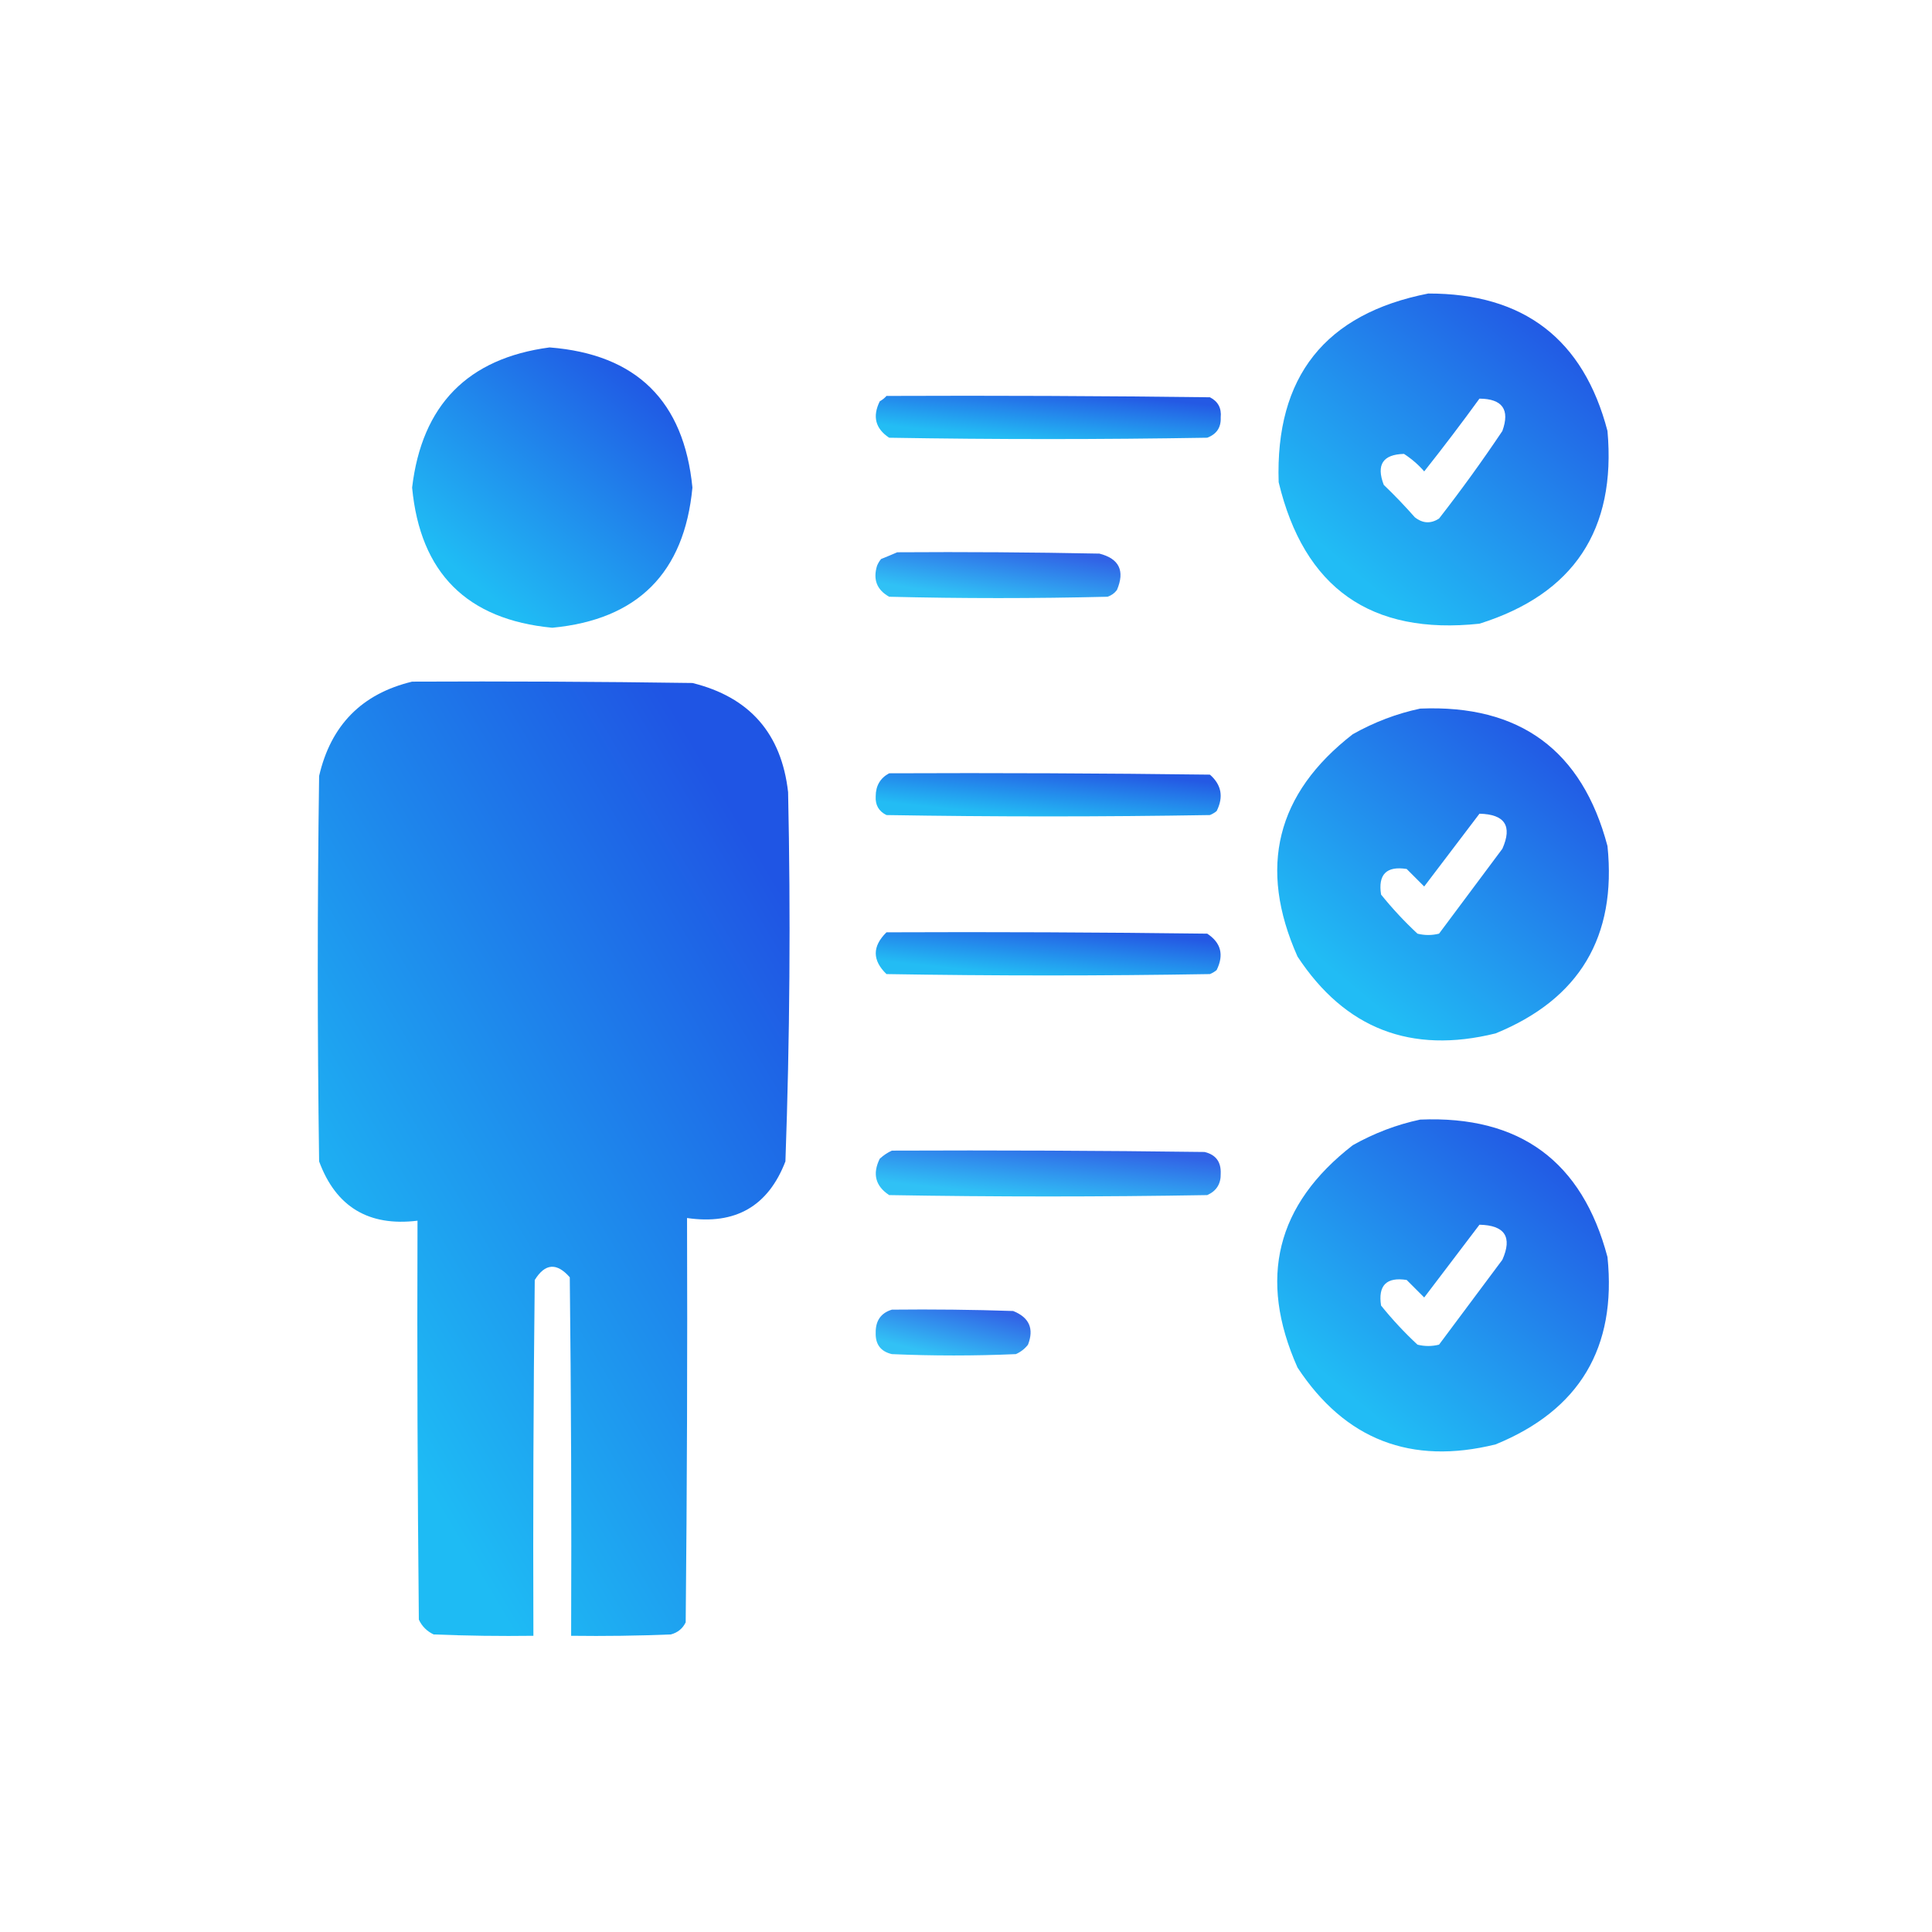
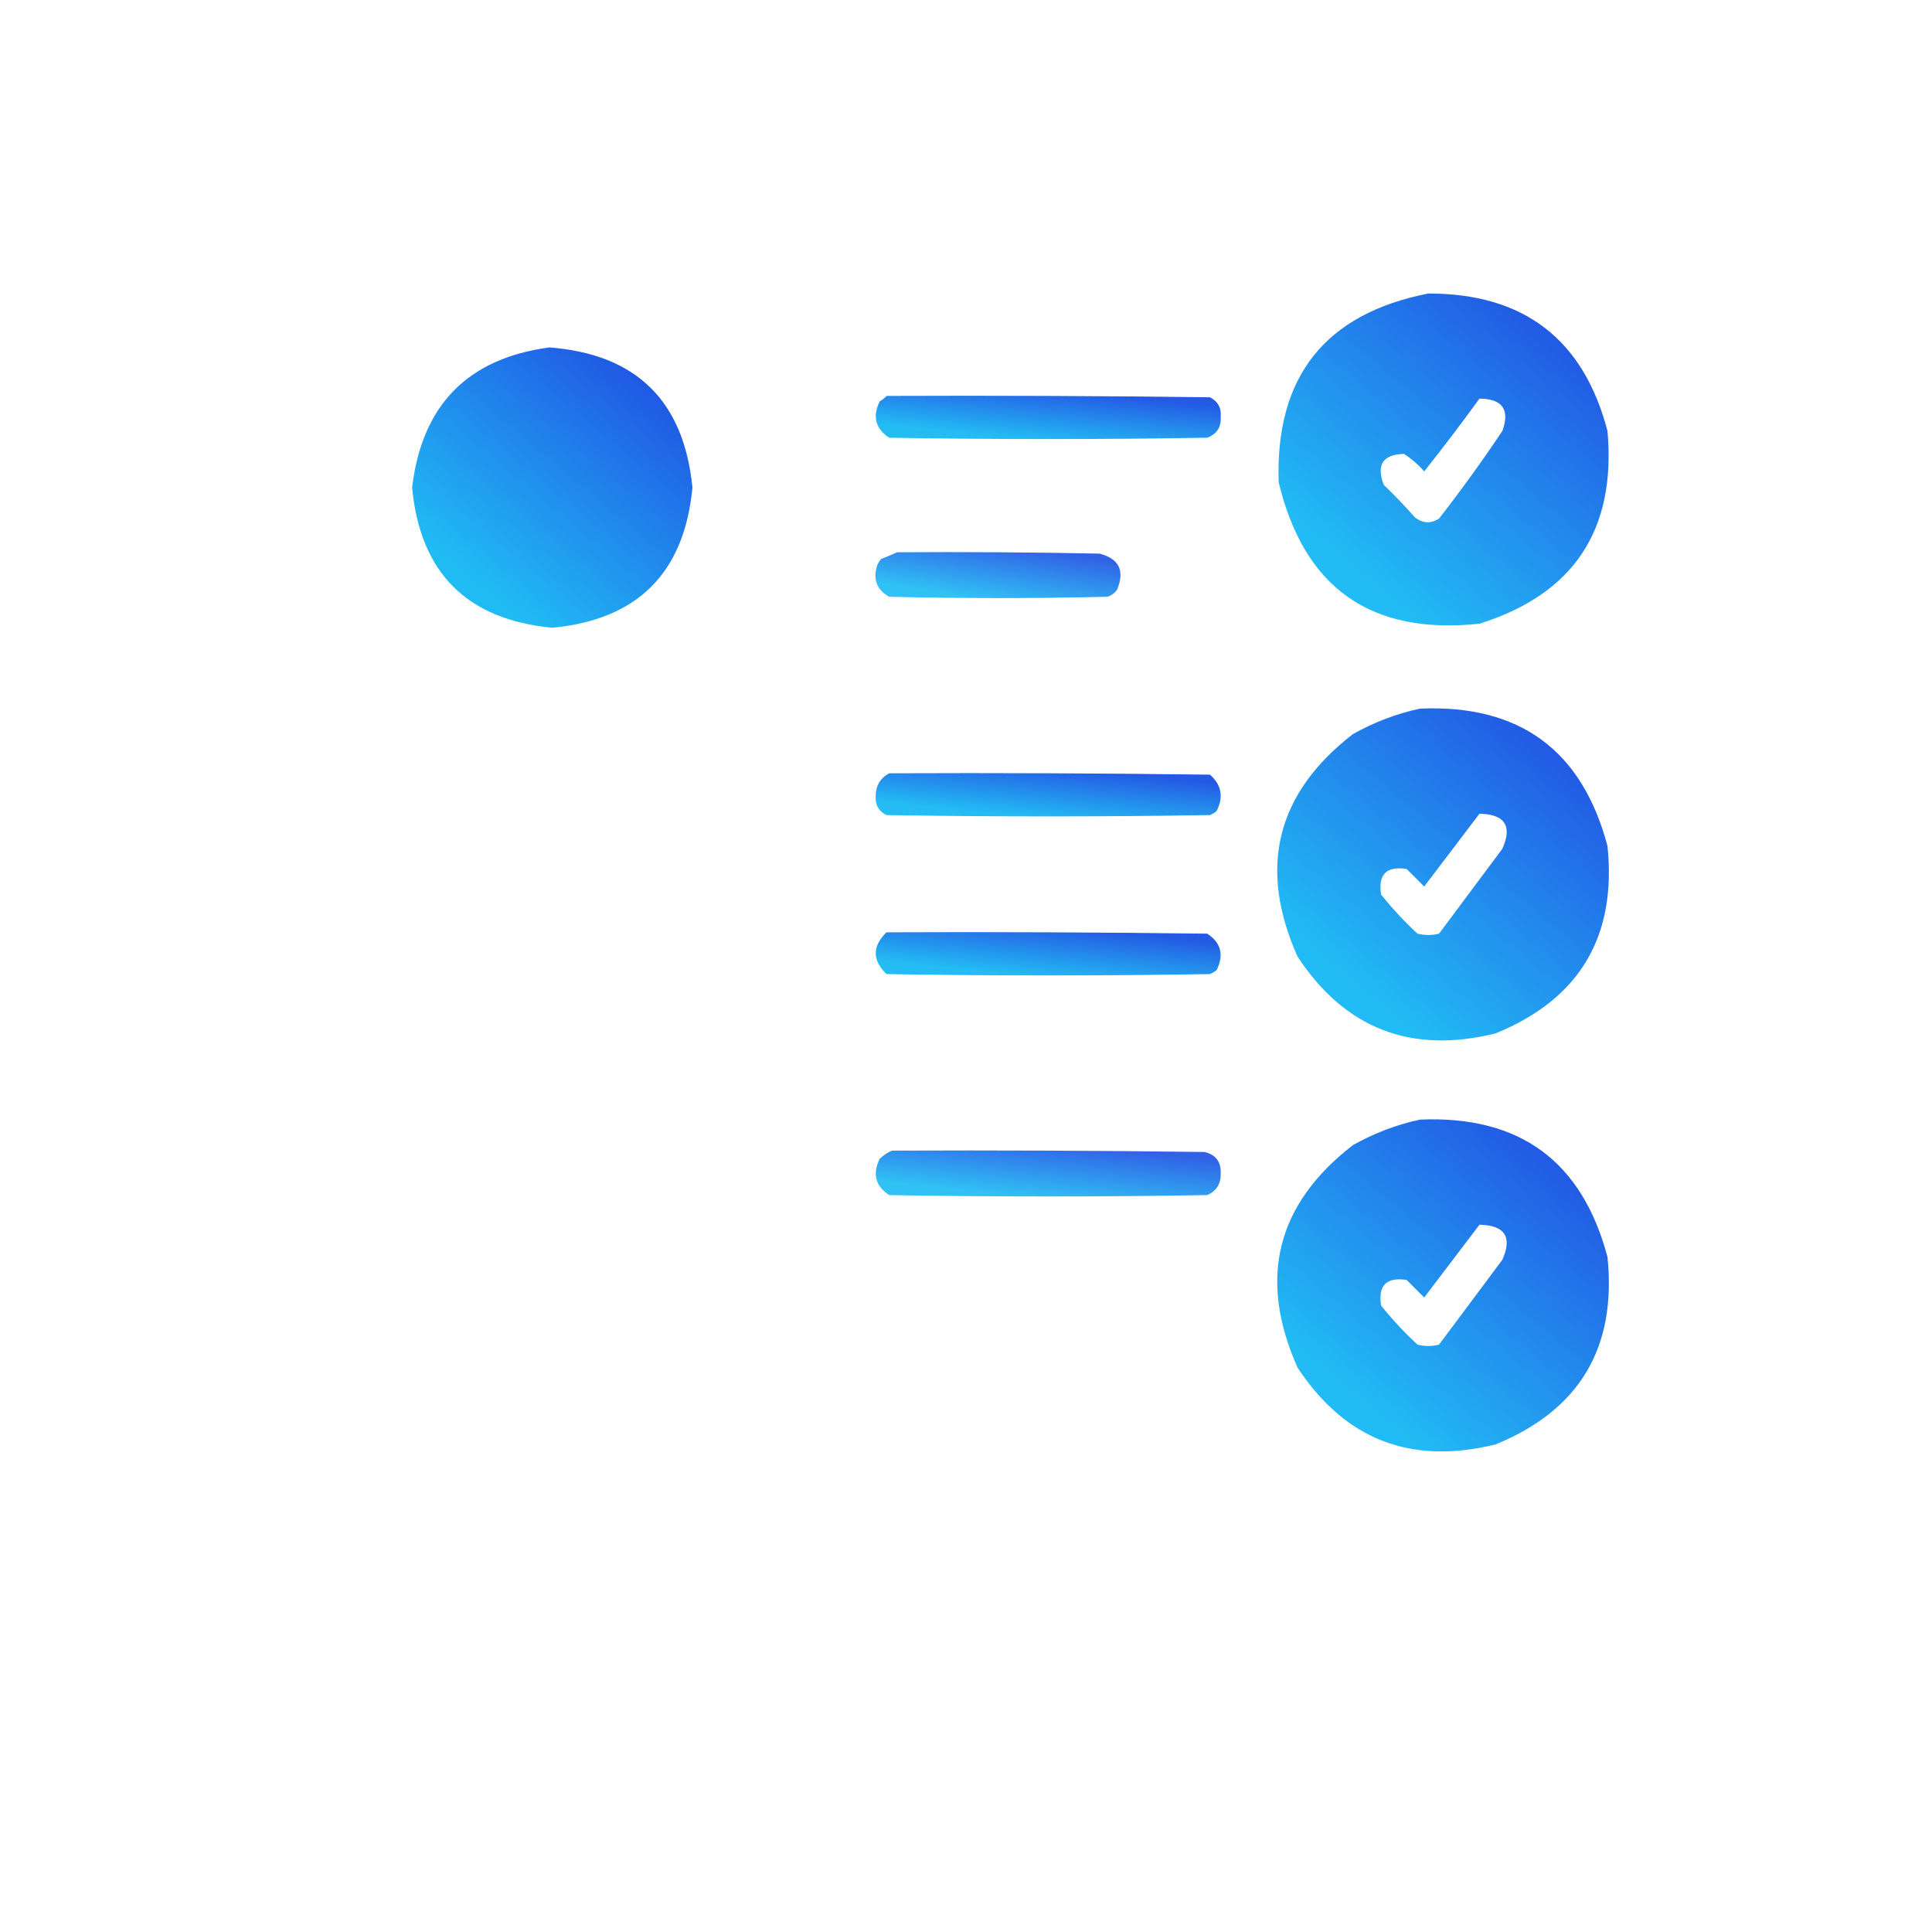
<svg xmlns="http://www.w3.org/2000/svg" width="126" height="126" viewBox="0 0 126 126" fill="none">
  <g opacity="0.991">
    <path opacity="0.97" fill-rule="evenodd" clip-rule="evenodd" d="M93.147 19.143C99.374 19.133 103.271 22.122 104.836 28.107C105.413 34.557 102.63 38.746 96.486 40.676C89.41 41.431 85.045 38.355 83.391 31.447C83.167 24.565 86.419 20.463 93.147 19.143ZM96.486 25.998C97.985 26.009 98.483 26.713 97.981 28.107C96.672 30.061 95.295 31.965 93.85 33.82C93.308 34.169 92.78 34.14 92.268 33.732C91.626 33.003 90.952 32.3 90.246 31.623C89.744 30.31 90.183 29.637 91.564 29.602C92.059 29.921 92.499 30.302 92.883 30.744C94.118 29.187 95.319 27.605 96.486 25.998Z" fill="url(#paint0_linear_157_142)" />
  </g>
  <g opacity="0.991">
    <path opacity="0.977" fill-rule="evenodd" clip-rule="evenodd" d="M35.842 22.658C41.5 23.101 44.605 26.148 45.158 31.799C44.631 37.365 41.584 40.412 36.018 40.94C30.45 40.411 27.403 37.364 26.877 31.799C27.516 26.414 30.504 23.367 35.842 22.658Z" fill="url(#paint1_linear_157_142)" />
  </g>
  <g opacity="0.991">
    <path opacity="0.96" fill-rule="evenodd" clip-rule="evenodd" d="M57.814 25.822C64.846 25.793 71.877 25.822 78.908 25.91C79.438 26.179 79.672 26.618 79.611 27.229C79.64 27.875 79.347 28.314 78.732 28.547C71.818 28.664 64.904 28.664 57.99 28.547C57.092 27.955 56.887 27.164 57.375 26.174C57.55 26.074 57.696 25.957 57.814 25.822Z" fill="url(#paint2_linear_157_142)" />
  </g>
  <g opacity="0.991">
    <path opacity="0.906" fill-rule="evenodd" clip-rule="evenodd" d="M58.517 36.018C62.912 35.988 67.307 36.018 71.701 36.105C72.994 36.436 73.375 37.227 72.844 38.478C72.685 38.69 72.48 38.836 72.228 38.918C67.482 39.035 62.736 39.035 57.99 38.918C57.187 38.471 56.923 37.797 57.199 36.897C57.265 36.736 57.353 36.589 57.463 36.457C57.834 36.309 58.185 36.162 58.517 36.018Z" fill="url(#paint3_linear_157_142)" />
  </g>
  <g opacity="0.991">
-     <path opacity="0.985" fill-rule="evenodd" clip-rule="evenodd" d="M26.877 44.455C32.971 44.426 39.065 44.455 45.158 44.543C48.886 45.463 50.966 47.836 51.398 51.662C51.569 59.695 51.51 67.723 51.223 75.744C50.099 78.666 47.961 79.897 44.807 79.436C44.836 88.225 44.807 97.014 44.719 105.803C44.524 106.21 44.201 106.473 43.752 106.594C41.585 106.682 39.417 106.711 37.248 106.682C37.277 98.888 37.248 91.096 37.16 83.303C36.31 82.33 35.548 82.388 34.875 83.478C34.787 91.213 34.758 98.947 34.787 106.682C32.618 106.711 30.45 106.682 28.283 106.594C27.844 106.389 27.521 106.066 27.316 105.627C27.229 96.955 27.199 88.283 27.229 79.611C24.046 80 21.908 78.711 20.812 75.744C20.695 67.365 20.695 58.986 20.812 50.607C21.577 47.294 23.598 45.244 26.877 44.455Z" fill="url(#paint4_linear_157_142)" />
-   </g>
+     </g>
  <g opacity="0.991">
    <path opacity="0.97" fill-rule="evenodd" clip-rule="evenodd" d="M92.619 46.213C99.11 45.94 103.183 48.928 104.836 55.178C105.443 61.086 103.011 65.158 97.541 67.395C92.025 68.76 87.718 67.09 84.621 62.385C82.036 56.584 83.237 51.75 88.225 47.883C89.626 47.094 91.091 46.538 92.619 46.213ZM96.487 53.068C98.143 53.104 98.642 53.866 97.981 55.354C96.604 57.199 95.227 59.045 93.85 60.891C93.381 61.008 92.912 61.008 92.444 60.891C91.588 60.094 90.797 59.244 90.07 58.342C89.865 57.023 90.422 56.467 91.74 56.672C92.121 57.053 92.502 57.434 92.883 57.815C94.088 56.221 95.289 54.639 96.487 53.068Z" fill="url(#paint5_linear_157_142)" />
  </g>
  <g opacity="0.991">
    <path opacity="0.97" fill-rule="evenodd" clip-rule="evenodd" d="M92.619 73.017C99.11 72.744 103.183 75.732 104.836 81.982C105.443 87.89 103.011 91.962 97.541 94.199C92.025 95.564 87.718 93.894 84.621 89.189C82.036 83.388 83.237 78.554 88.225 74.687C89.626 73.899 91.091 73.342 92.619 73.017ZM96.487 79.873C98.143 79.909 98.642 80.67 97.981 82.158C96.604 84.004 95.227 85.849 93.85 87.695C93.381 87.812 92.912 87.812 92.444 87.695C91.588 86.898 90.797 86.049 90.07 85.146C89.865 83.828 90.422 83.271 91.74 83.476C92.121 83.857 92.502 84.238 92.883 84.619C94.088 83.025 95.289 81.443 96.487 79.873Z" fill="url(#paint6_linear_157_142)" />
  </g>
  <g opacity="0.991">
    <path opacity="0.959" fill-rule="evenodd" clip-rule="evenodd" d="M57.99 50.432C64.963 50.402 71.936 50.432 78.908 50.52C79.662 51.182 79.808 51.973 79.348 52.893C79.216 53.003 79.069 53.09 78.908 53.156C71.877 53.273 64.846 53.273 57.814 53.156C57.311 52.911 57.076 52.501 57.111 51.926C57.116 51.241 57.409 50.743 57.99 50.432Z" fill="url(#paint7_linear_157_142)" />
  </g>
  <g opacity="0.991">
    <path opacity="0.959" fill-rule="evenodd" clip-rule="evenodd" d="M57.814 60.803C64.787 60.773 71.76 60.803 78.732 60.891C79.63 61.482 79.835 62.273 79.347 63.264C79.216 63.374 79.069 63.462 78.908 63.527C71.877 63.645 64.846 63.645 57.814 63.527C56.882 62.627 56.882 61.719 57.814 60.803Z" fill="url(#paint8_linear_157_142)" />
  </g>
  <g opacity="0.991">
    <path opacity="0.907" fill-rule="evenodd" clip-rule="evenodd" d="M58.166 75.041C64.963 75.012 71.76 75.041 78.556 75.129C79.289 75.302 79.64 75.771 79.611 76.535C79.629 77.204 79.336 77.673 78.732 77.941C71.818 78.059 64.904 78.059 57.99 77.941C57.092 77.35 56.887 76.559 57.375 75.568C57.623 75.343 57.886 75.167 58.166 75.041Z" fill="url(#paint9_linear_157_142)" />
  </g>
  <g opacity="0.991">
-     <path opacity="0.898" fill-rule="evenodd" clip-rule="evenodd" d="M58.166 85.412C60.804 85.383 63.44 85.412 66.076 85.5C67.125 85.92 67.448 86.653 67.043 87.697C66.83 87.97 66.566 88.174 66.252 88.312C63.557 88.43 60.861 88.43 58.166 88.312C57.434 88.139 57.082 87.671 57.111 86.906C57.103 86.128 57.455 85.63 58.166 85.412Z" fill="url(#paint10_linear_157_142)" />
-   </g>
+     </g>
  <defs>
    <linearGradient id="paint0_linear_157_142" x1="126.528" y1="4.601" x2="78.554" y2="61.95" gradientUnits="userSpaceOnUse">
      <stop offset="0.386" stop-color="#1951E3" />
      <stop offset="0.665" stop-color="#18B9F4" />
    </linearGradient>
    <linearGradient id="paint1_linear_157_142" x1="63.513" y1="10.376" x2="23.033" y2="59.024" gradientUnits="userSpaceOnUse">
      <stop offset="0.386" stop-color="#1951E3" />
      <stop offset="0.665" stop-color="#18B9F4" />
    </linearGradient>
    <linearGradient id="paint2_linear_157_142" x1="102.215" y1="23.914" x2="100.902" y2="36.493" gradientUnits="userSpaceOnUse">
      <stop offset="0.386" stop-color="#1951E3" />
      <stop offset="0.665" stop-color="#18B9F4" />
    </linearGradient>
    <linearGradient id="paint3_linear_157_142" x1="89.123" y1="33.992" x2="87.064" y2="47.178" gradientUnits="userSpaceOnUse">
      <stop offset="0.386" stop-color="#1951E3" />
      <stop offset="0.665" stop-color="#18B9F4" />
    </linearGradient>
    <linearGradient id="paint4_linear_157_142" x1="82.387" y1="2.623" x2="-40.709" y2="75.745" gradientUnits="userSpaceOnUse">
      <stop offset="0.386" stop-color="#1951E3" />
      <stop offset="0.665" stop-color="#18B9F4" />
    </linearGradient>
    <linearGradient id="paint5_linear_157_142" x1="126.644" y1="31.644" x2="78.671" y2="89.217" gradientUnits="userSpaceOnUse">
      <stop offset="0.386" stop-color="#1951E3" />
      <stop offset="0.665" stop-color="#18B9F4" />
    </linearGradient>
    <linearGradient id="paint6_linear_157_142" x1="126.644" y1="58.448" x2="78.671" y2="116.021" gradientUnits="userSpaceOnUse">
      <stop offset="0.386" stop-color="#1951E3" />
      <stop offset="0.665" stop-color="#18B9F4" />
    </linearGradient>
    <linearGradient id="paint7_linear_157_142" x1="102.203" y1="48.524" x2="100.889" y2="61.103" gradientUnits="userSpaceOnUse">
      <stop offset="0.386" stop-color="#1951E3" />
      <stop offset="0.665" stop-color="#18B9F4" />
    </linearGradient>
    <linearGradient id="paint8_linear_157_142" x1="102.186" y1="58.895" x2="100.872" y2="71.474" gradientUnits="userSpaceOnUse">
      <stop offset="0.386" stop-color="#1951E3" />
      <stop offset="0.665" stop-color="#18B9F4" />
    </linearGradient>
    <linearGradient id="paint9_linear_157_142" x1="102.199" y1="73.015" x2="100.719" y2="86.359" gradientUnits="userSpaceOnUse">
      <stop offset="0.386" stop-color="#1951E3" />
      <stop offset="0.665" stop-color="#18B9F4" />
    </linearGradient>
    <linearGradient id="paint10_linear_157_142" x1="77.355" y1="83.386" x2="74.21" y2="96.117" gradientUnits="userSpaceOnUse">
      <stop offset="0.386" stop-color="#1951E3" />
      <stop offset="0.665" stop-color="#18B9F4" />
    </linearGradient>
  </defs>
</svg>